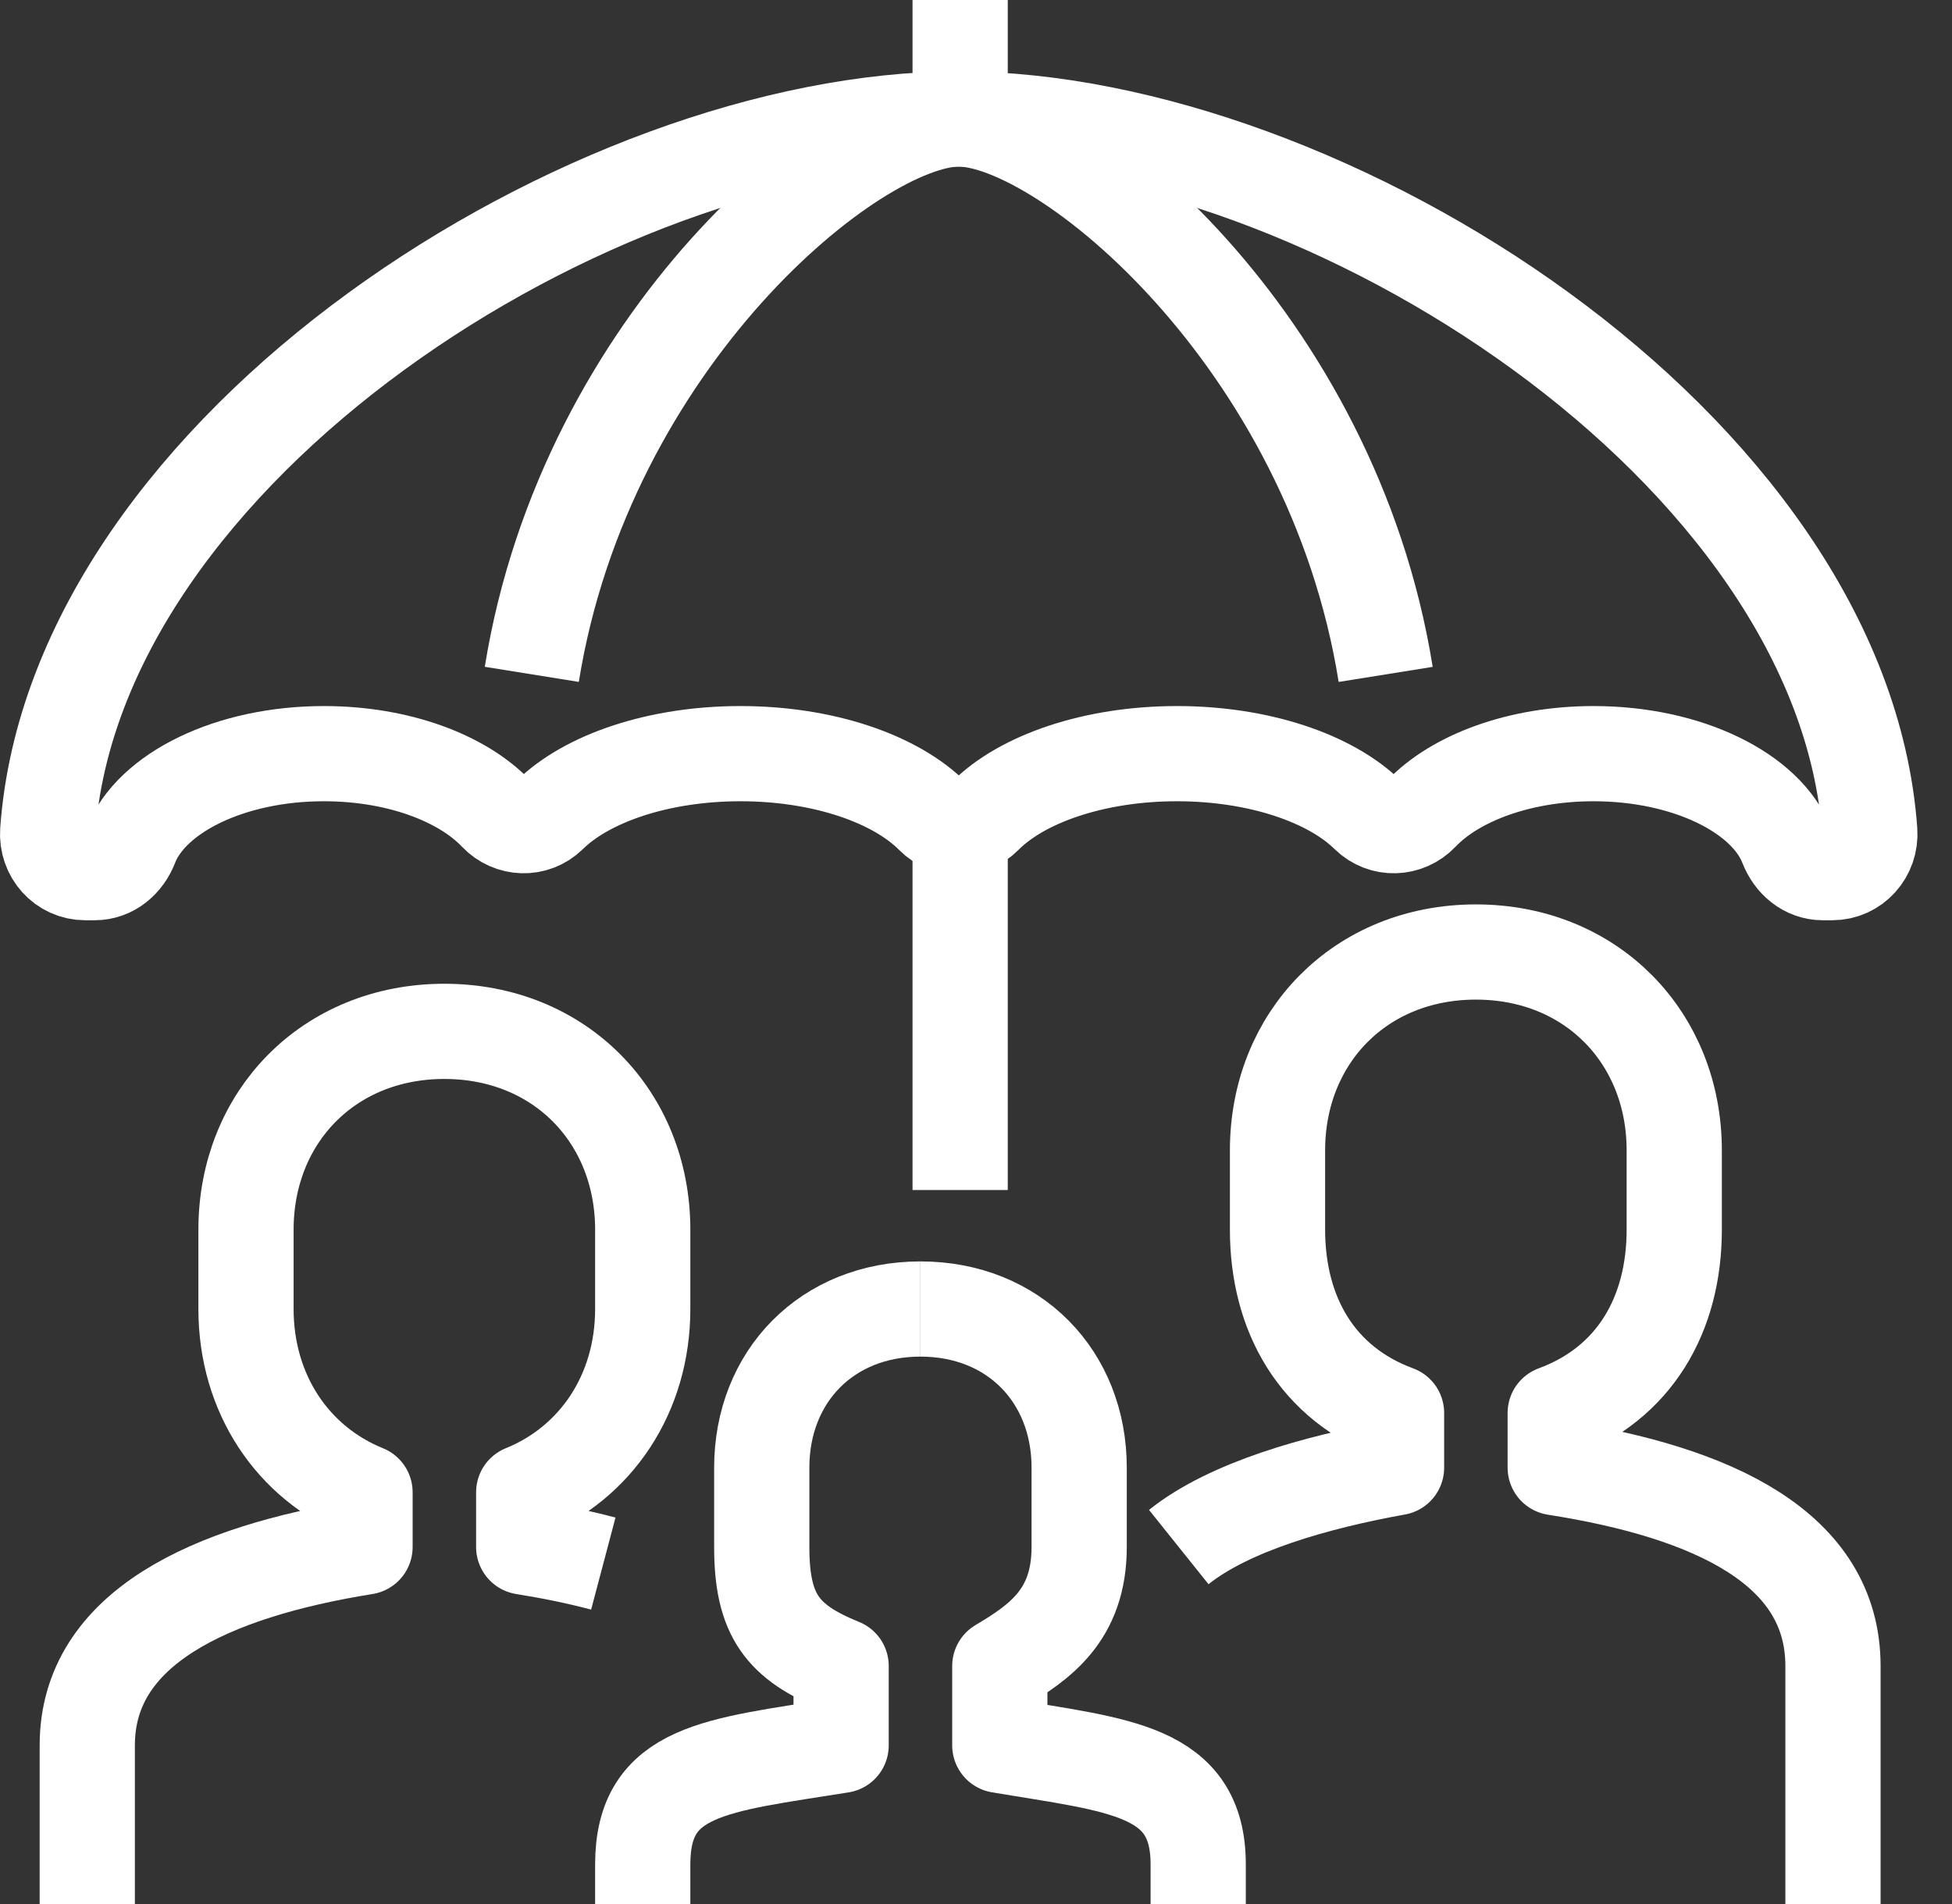
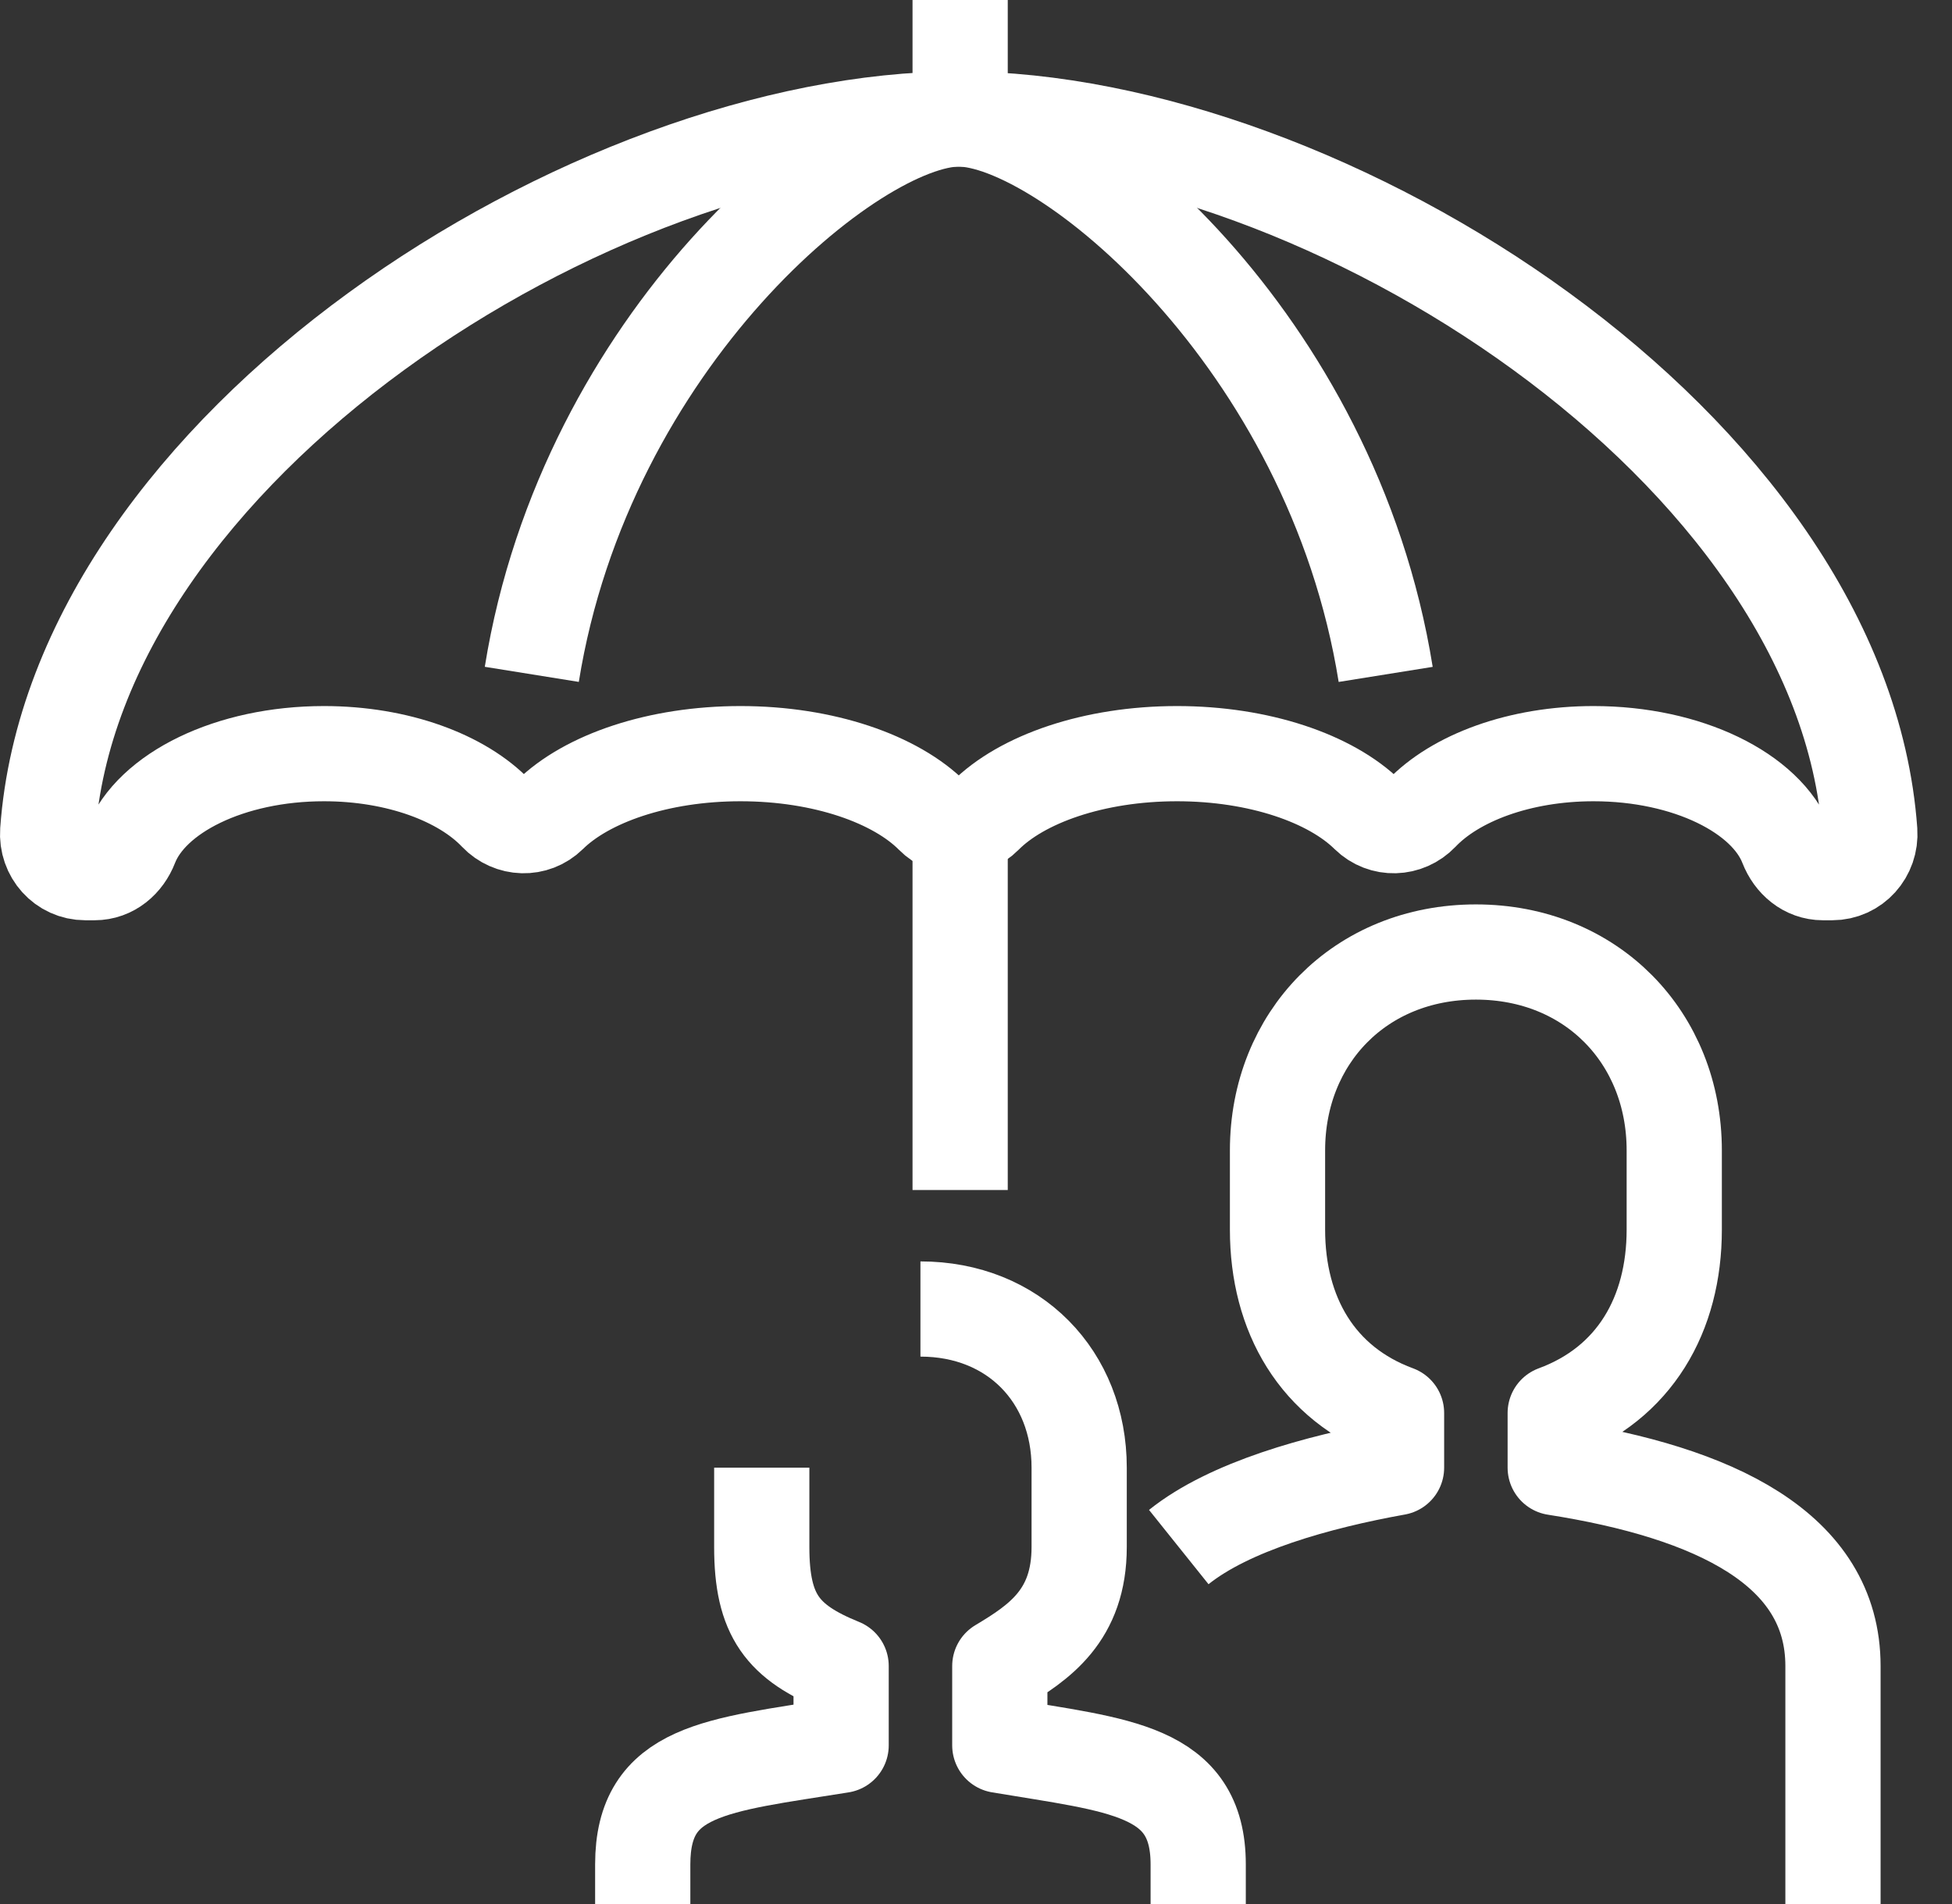
<svg xmlns="http://www.w3.org/2000/svg" width="41px" height="40px" viewBox="0 0 41 40" version="1.1">
  <rect x="0" y="0" width="41" height="40" fill="#333333" stroke="none" />
  <title>PAdres</title>
  <desc>Created with Sketch.</desc>
  <g id="Page-1" stroke="none" stroke-width="1" fill="none" fill-rule="evenodd" stroke-linejoin="round">
    <g id="phubbing_Mobile--familia" transform="translate(-136, -361)" stroke="#FFFFFF" stroke-width="2">
      <g id="PAdres" transform="translate(137, 361)">
        <path d="M10.17,14.167 C11.301,7.126 16.938,2.5 19.138,2.5" id="Stroke-1" />
        <path d="M28.105,14.168 C26.976,7.126 21.337,2.5 19.137,2.5" id="Stroke-3" />
        <path d="M19.167,2.5 L19.167,0" id="Stroke-5" />
        <path d="M19.167,16.667 L19.167,25" id="Stroke-7" />
        <path d="M18.591,17.148 C18.892,17.453 19.383,17.453 19.685,17.148 C20.458,16.366 21.976,15.833 23.721,15.833 C25.447,15.833 26.95,16.353 27.731,17.123 C28.048,17.433 28.545,17.416 28.851,17.096 C29.568,16.341 30.921,15.833 32.471,15.833 C34.445,15.833 36.099,16.657 36.528,17.763 C36.656,18.091 36.937,18.333 37.289,18.333 L37.483,18.333 C37.95,18.333 38.306,17.931 38.273,17.464 C37.694,9.404 26.817,2.5 19.137,2.5 C11.458,2.5 0.582,9.404 0.002,17.464 C-0.031,17.931 0.325,18.333 0.793,18.333 L0.986,18.333 C1.339,18.333 1.619,18.091 1.746,17.763 C2.177,16.657 3.83,15.833 5.804,15.833 C7.356,15.833 8.708,16.341 9.425,17.096 C9.73,17.416 10.228,17.433 10.544,17.123 C11.325,16.353 12.829,15.833 14.554,15.833 C16.3,15.833 17.817,16.366 18.591,17.148 Z" id="Stroke-9" />
        <path d="M23.759,32.501 C24.823,31.649 26.666,31.133 28.333,30.833 L28.333,29.684 C26.666,29.069 25.833,27.612 25.833,25.833 L25.833,24.167 C25.833,21.8 27.572,20 30,20 C32.427,20 34.166,21.8 34.166,24.167 L34.166,25.833 C34.166,27.612 33.333,29.069 31.666,29.684 L31.666,30.833 C35,31.355 37.5,32.532 37.5,35 L37.5,40" id="Stroke-11" />
-         <path d="M11.672,32.848 C11.143,32.708 10.582,32.593 10,32.5 L10,31.351 C11.517,30.736 12.5,29.278 12.5,27.5 L12.5,25.833 C12.5,23.467 10.761,21.667 8.333,21.667 C5.906,21.667 4.167,23.467 4.167,25.833 L4.167,27.5 C4.167,29.278 5.149,30.736 6.667,31.351 L6.667,32.5 C3.423,33.022 0.833,34.198 0.833,36.667 L0.833,40" id="Stroke-13" />
-         <path d="M12.5,40 L12.5,39.167 C12.5,37.17 14.042,37.089 16.667,36.667 L16.667,35 C15.438,34.502 15,33.94 15,32.5 L15,30.833 C15,28.918 16.369,27.5 18.333,27.5" id="Stroke-15" />
+         <path d="M12.5,40 L12.5,39.167 C12.5,37.17 14.042,37.089 16.667,36.667 L16.667,35 C15.438,34.502 15,33.94 15,32.5 L15,30.833 " id="Stroke-15" />
        <path d="M24.167,40 L24.167,39.167 C24.167,37.17 22.5,37.089 20,36.667 L20,35 C20.833,34.502 21.667,33.94 21.667,32.5 L21.667,30.833 C21.667,28.918 20.297,27.5 18.333,27.5" id="Stroke-17" />
      </g>
    </g>
  </g>
</svg>